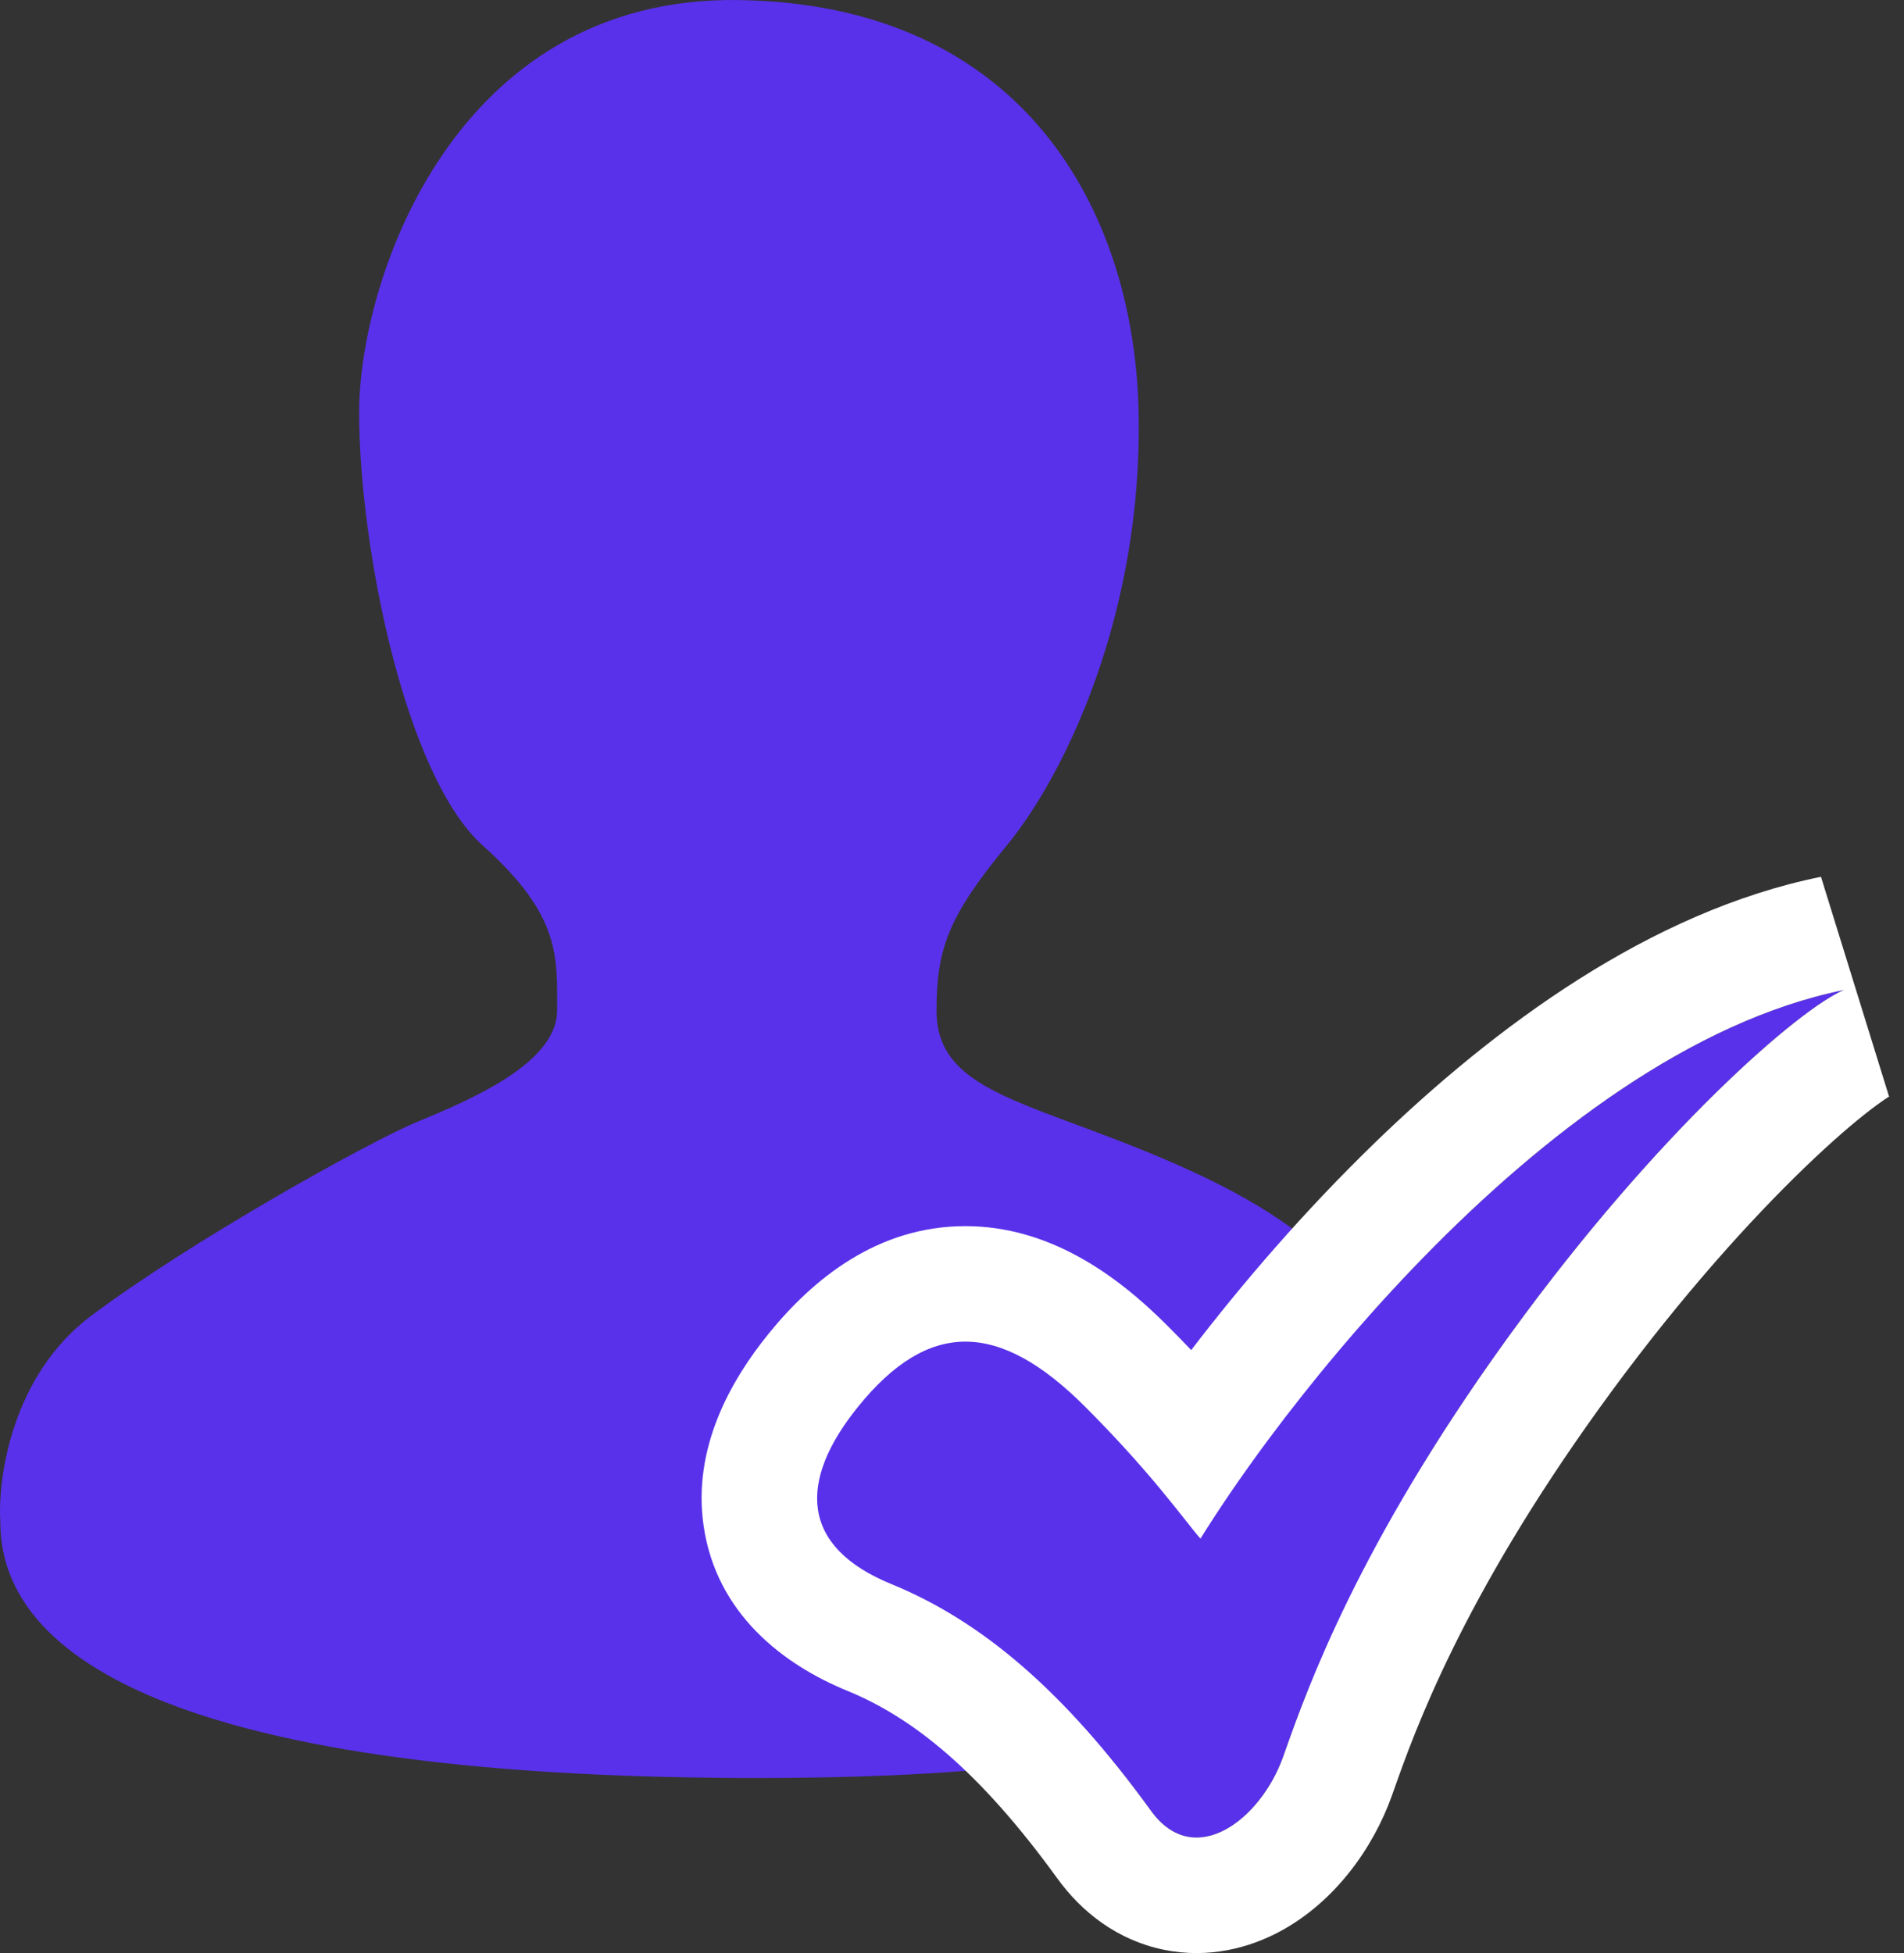
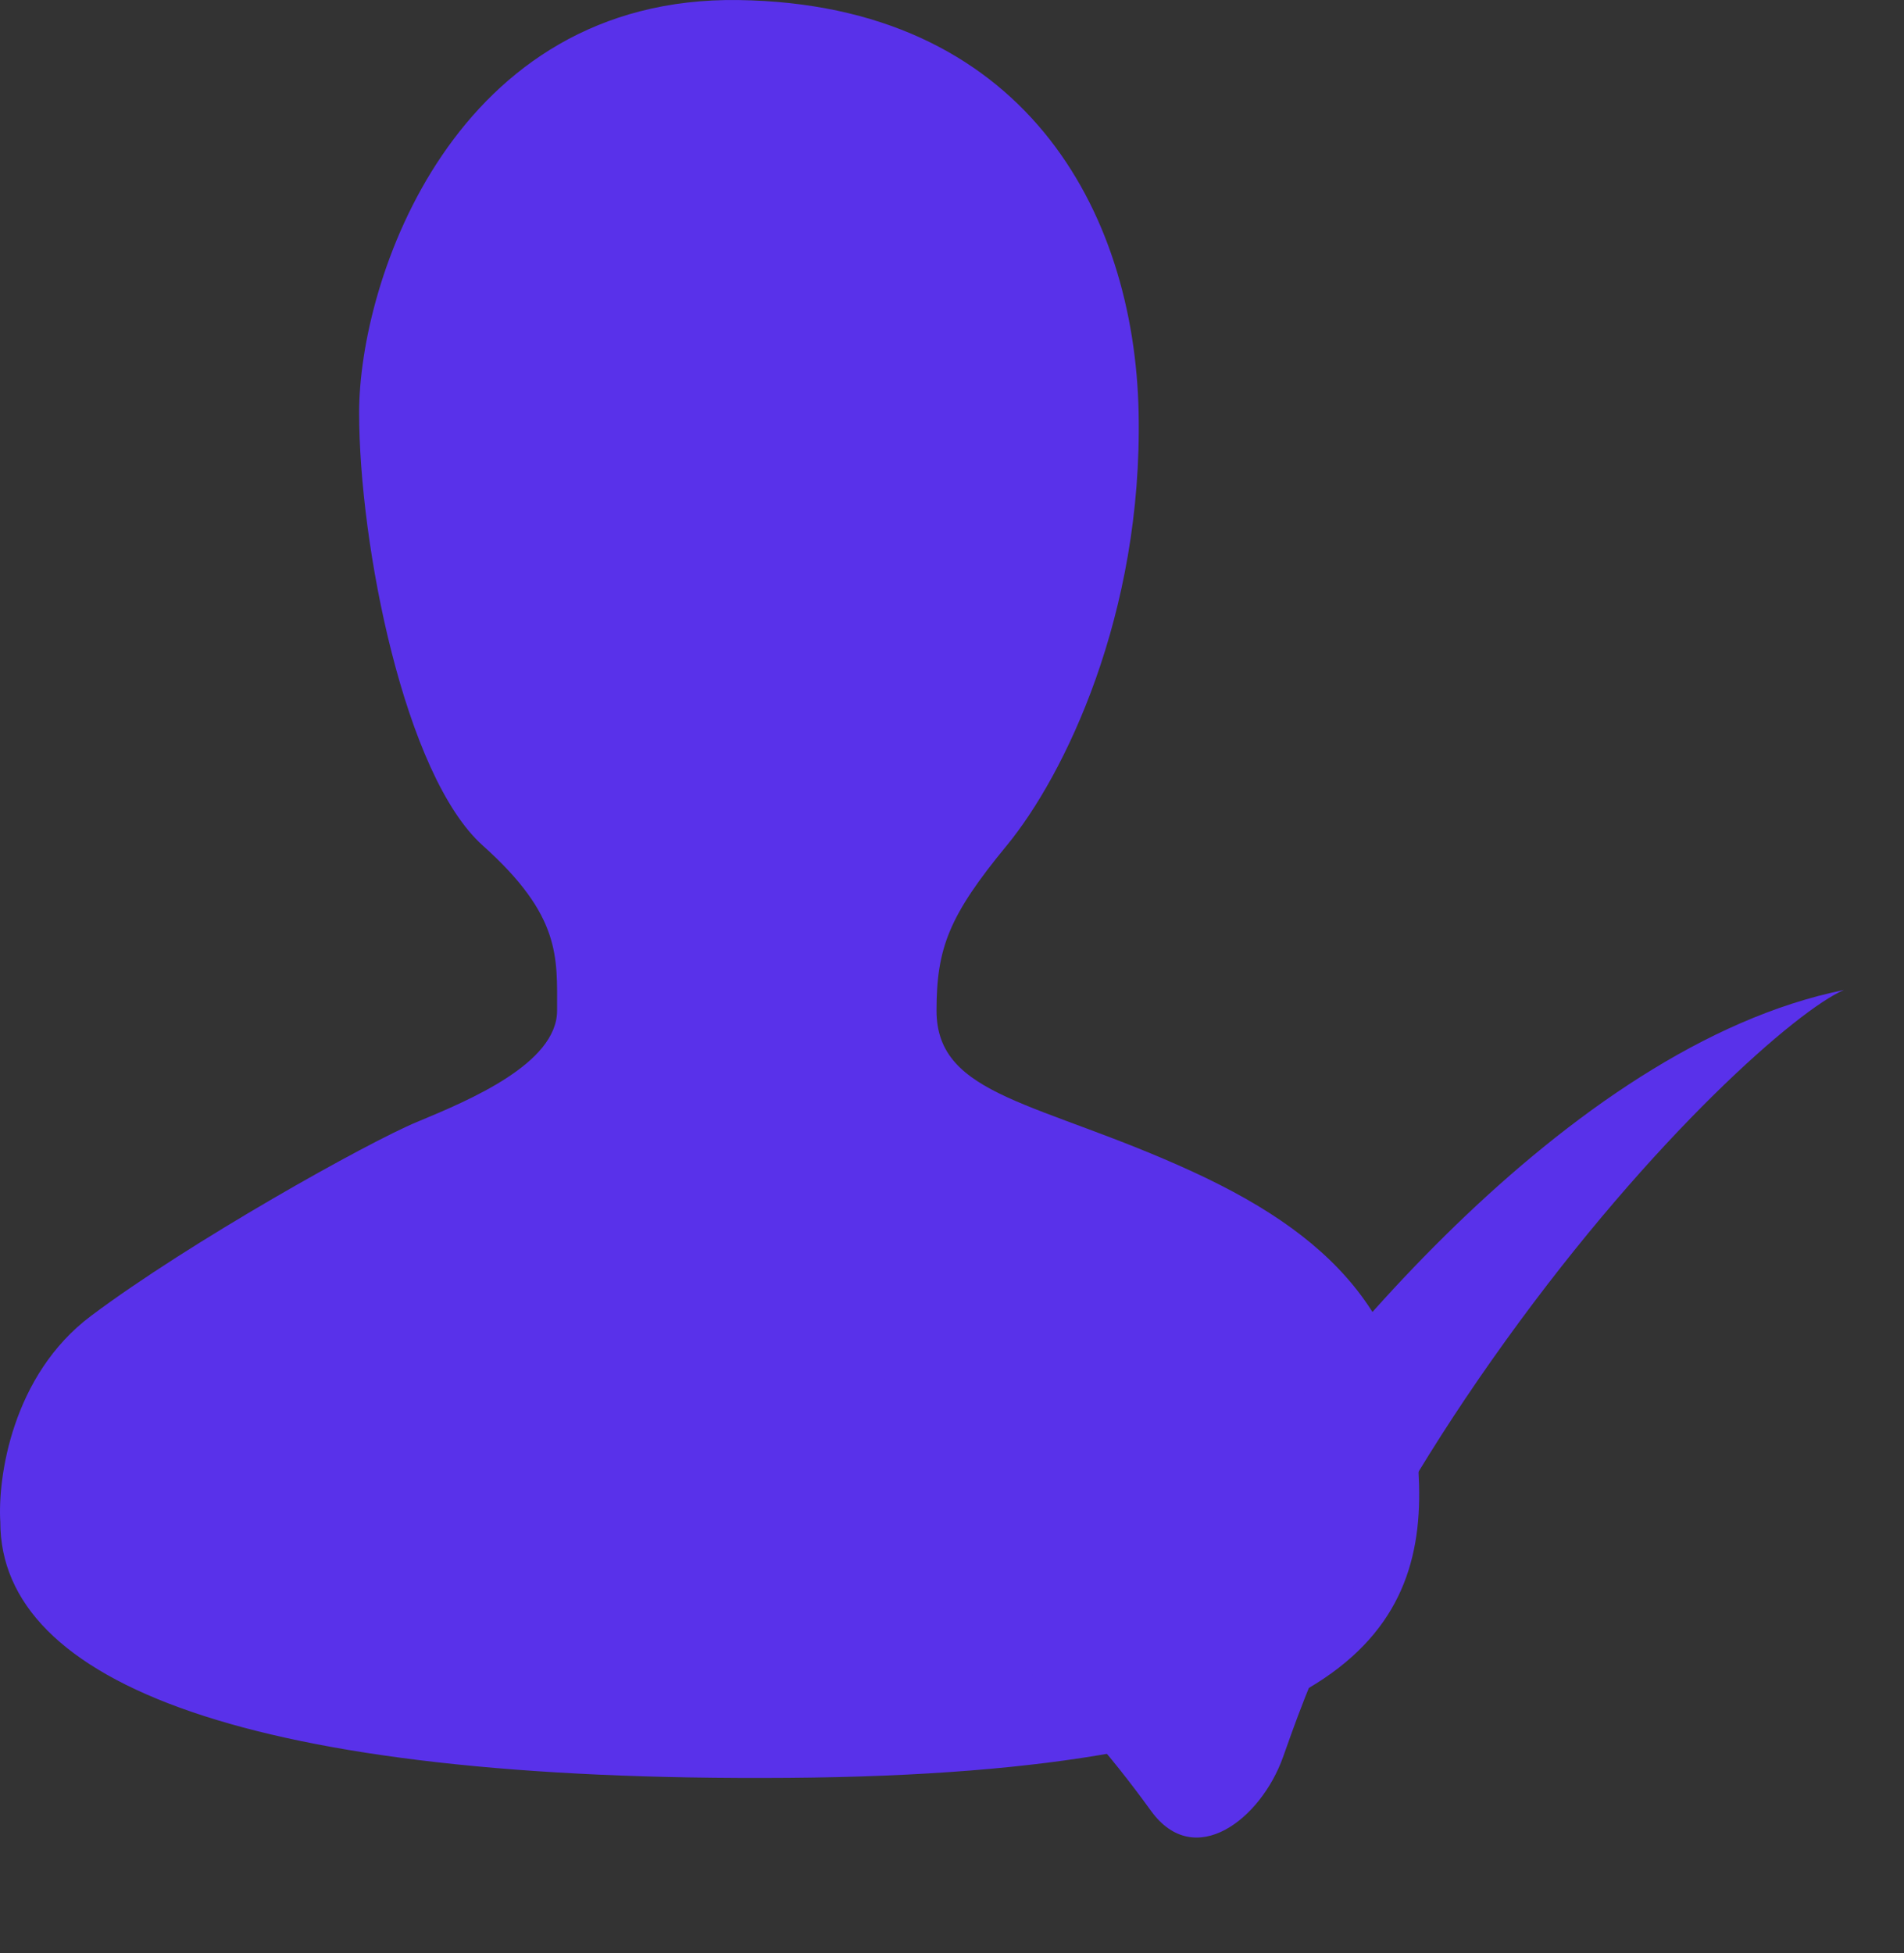
<svg xmlns="http://www.w3.org/2000/svg" width="78" height="80" viewBox="0 0 78 80" fill="none">
  <rect x="0" y="0" width="78" height="80" fill="#333333" stroke="none" />
  <path d="M3.73 53.899C0.486 56.332 -0.1 60.545 0.013 62.347C0.013 68.936 10.15 72.991 32.284 72.823C54.417 72.653 58.303 67.247 58.134 60.827C57.965 54.406 55.093 50.858 48.842 47.986C42.59 45.113 38.366 44.944 38.366 41.396C38.366 38.84 38.873 37.51 41.239 34.638C43.604 31.766 46.814 25.177 46.645 16.898C46.476 8.619 41.914 0.171 30.256 0.002C18.598 -0.167 14.712 11.491 14.712 16.898C14.712 22.304 16.571 31.766 19.781 34.638C22.991 37.51 22.822 39.2 22.822 41.396C22.822 43.566 19.197 45.076 17.154 45.927L17.078 45.958C15.05 46.803 7.785 50.858 3.73 53.899Z" fill="#5931EA" />
-   <path d="M61.682 54.913C67.765 46.465 73.678 41.34 75.537 40.552C64.183 42.849 53.235 56.49 49.18 63.023C48.617 62.404 47.287 60.455 44.449 57.616C40.901 54.068 38.029 54.068 35.156 57.616C32.674 60.682 32.791 63.361 36.508 64.882C40.225 66.402 43.604 69.274 47.152 74.174C48.939 76.641 51.654 74.512 52.559 71.978C53.404 69.612 55.412 63.622 61.682 54.913Z" fill="#5931EA" />
-   <path fill-rule="evenodd" clip-rule="evenodd" d="M74.599 35.915L77.385 44.907C77.41 44.896 77.424 44.89 77.424 44.891C77.427 44.897 77.099 45.078 76.386 45.645C75.633 46.242 74.657 47.103 73.515 48.229C71.235 50.477 68.409 53.667 65.522 57.677C59.863 65.537 57.947 70.939 57.115 73.285C57.079 73.385 57.046 73.48 57.014 73.569C56.267 75.66 54.704 77.905 52.41 79.127C51.187 79.778 49.523 80.246 47.663 79.861C45.757 79.465 44.307 78.311 43.32 76.949C40.088 72.485 37.349 70.337 34.717 69.26C32.065 68.175 29.354 66.087 28.827 62.519C28.354 59.31 29.944 56.535 31.479 54.64L35.156 57.616C32.674 60.682 32.791 63.361 36.508 64.882C40.225 66.402 43.604 69.274 47.152 74.174C48.939 76.641 51.654 74.512 52.559 71.978C52.589 71.892 52.622 71.801 52.656 71.706C53.555 69.174 55.64 63.306 61.682 54.913C61.765 54.798 61.847 54.684 61.93 54.571C67.925 46.327 73.704 41.329 75.537 40.552C69.318 41.81 63.221 46.471 58.312 51.504C55.857 54.02 53.7 56.629 51.972 58.951C50.846 60.465 49.903 61.857 49.18 63.023C49.033 62.862 48.834 62.61 48.571 62.277C48.027 61.588 47.207 60.549 45.994 59.228C45.537 58.73 45.024 58.191 44.449 57.616C40.901 54.068 38.029 54.068 35.156 57.616L31.479 54.64C33.32 52.366 35.967 50.224 39.549 50.224C42.958 50.224 45.713 52.19 47.794 54.271C48.15 54.627 48.485 54.971 48.799 55.301C50.871 52.593 53.433 49.605 56.331 46.8C61.209 42.077 67.587 37.334 74.599 35.915Z" fill="white" />
+   <path d="M61.682 54.913C67.765 46.465 73.678 41.34 75.537 40.552C64.183 42.849 53.235 56.49 49.18 63.023C40.901 54.068 38.029 54.068 35.156 57.616C32.674 60.682 32.791 63.361 36.508 64.882C40.225 66.402 43.604 69.274 47.152 74.174C48.939 76.641 51.654 74.512 52.559 71.978C53.404 69.612 55.412 63.622 61.682 54.913Z" fill="#5931EA" />
</svg>